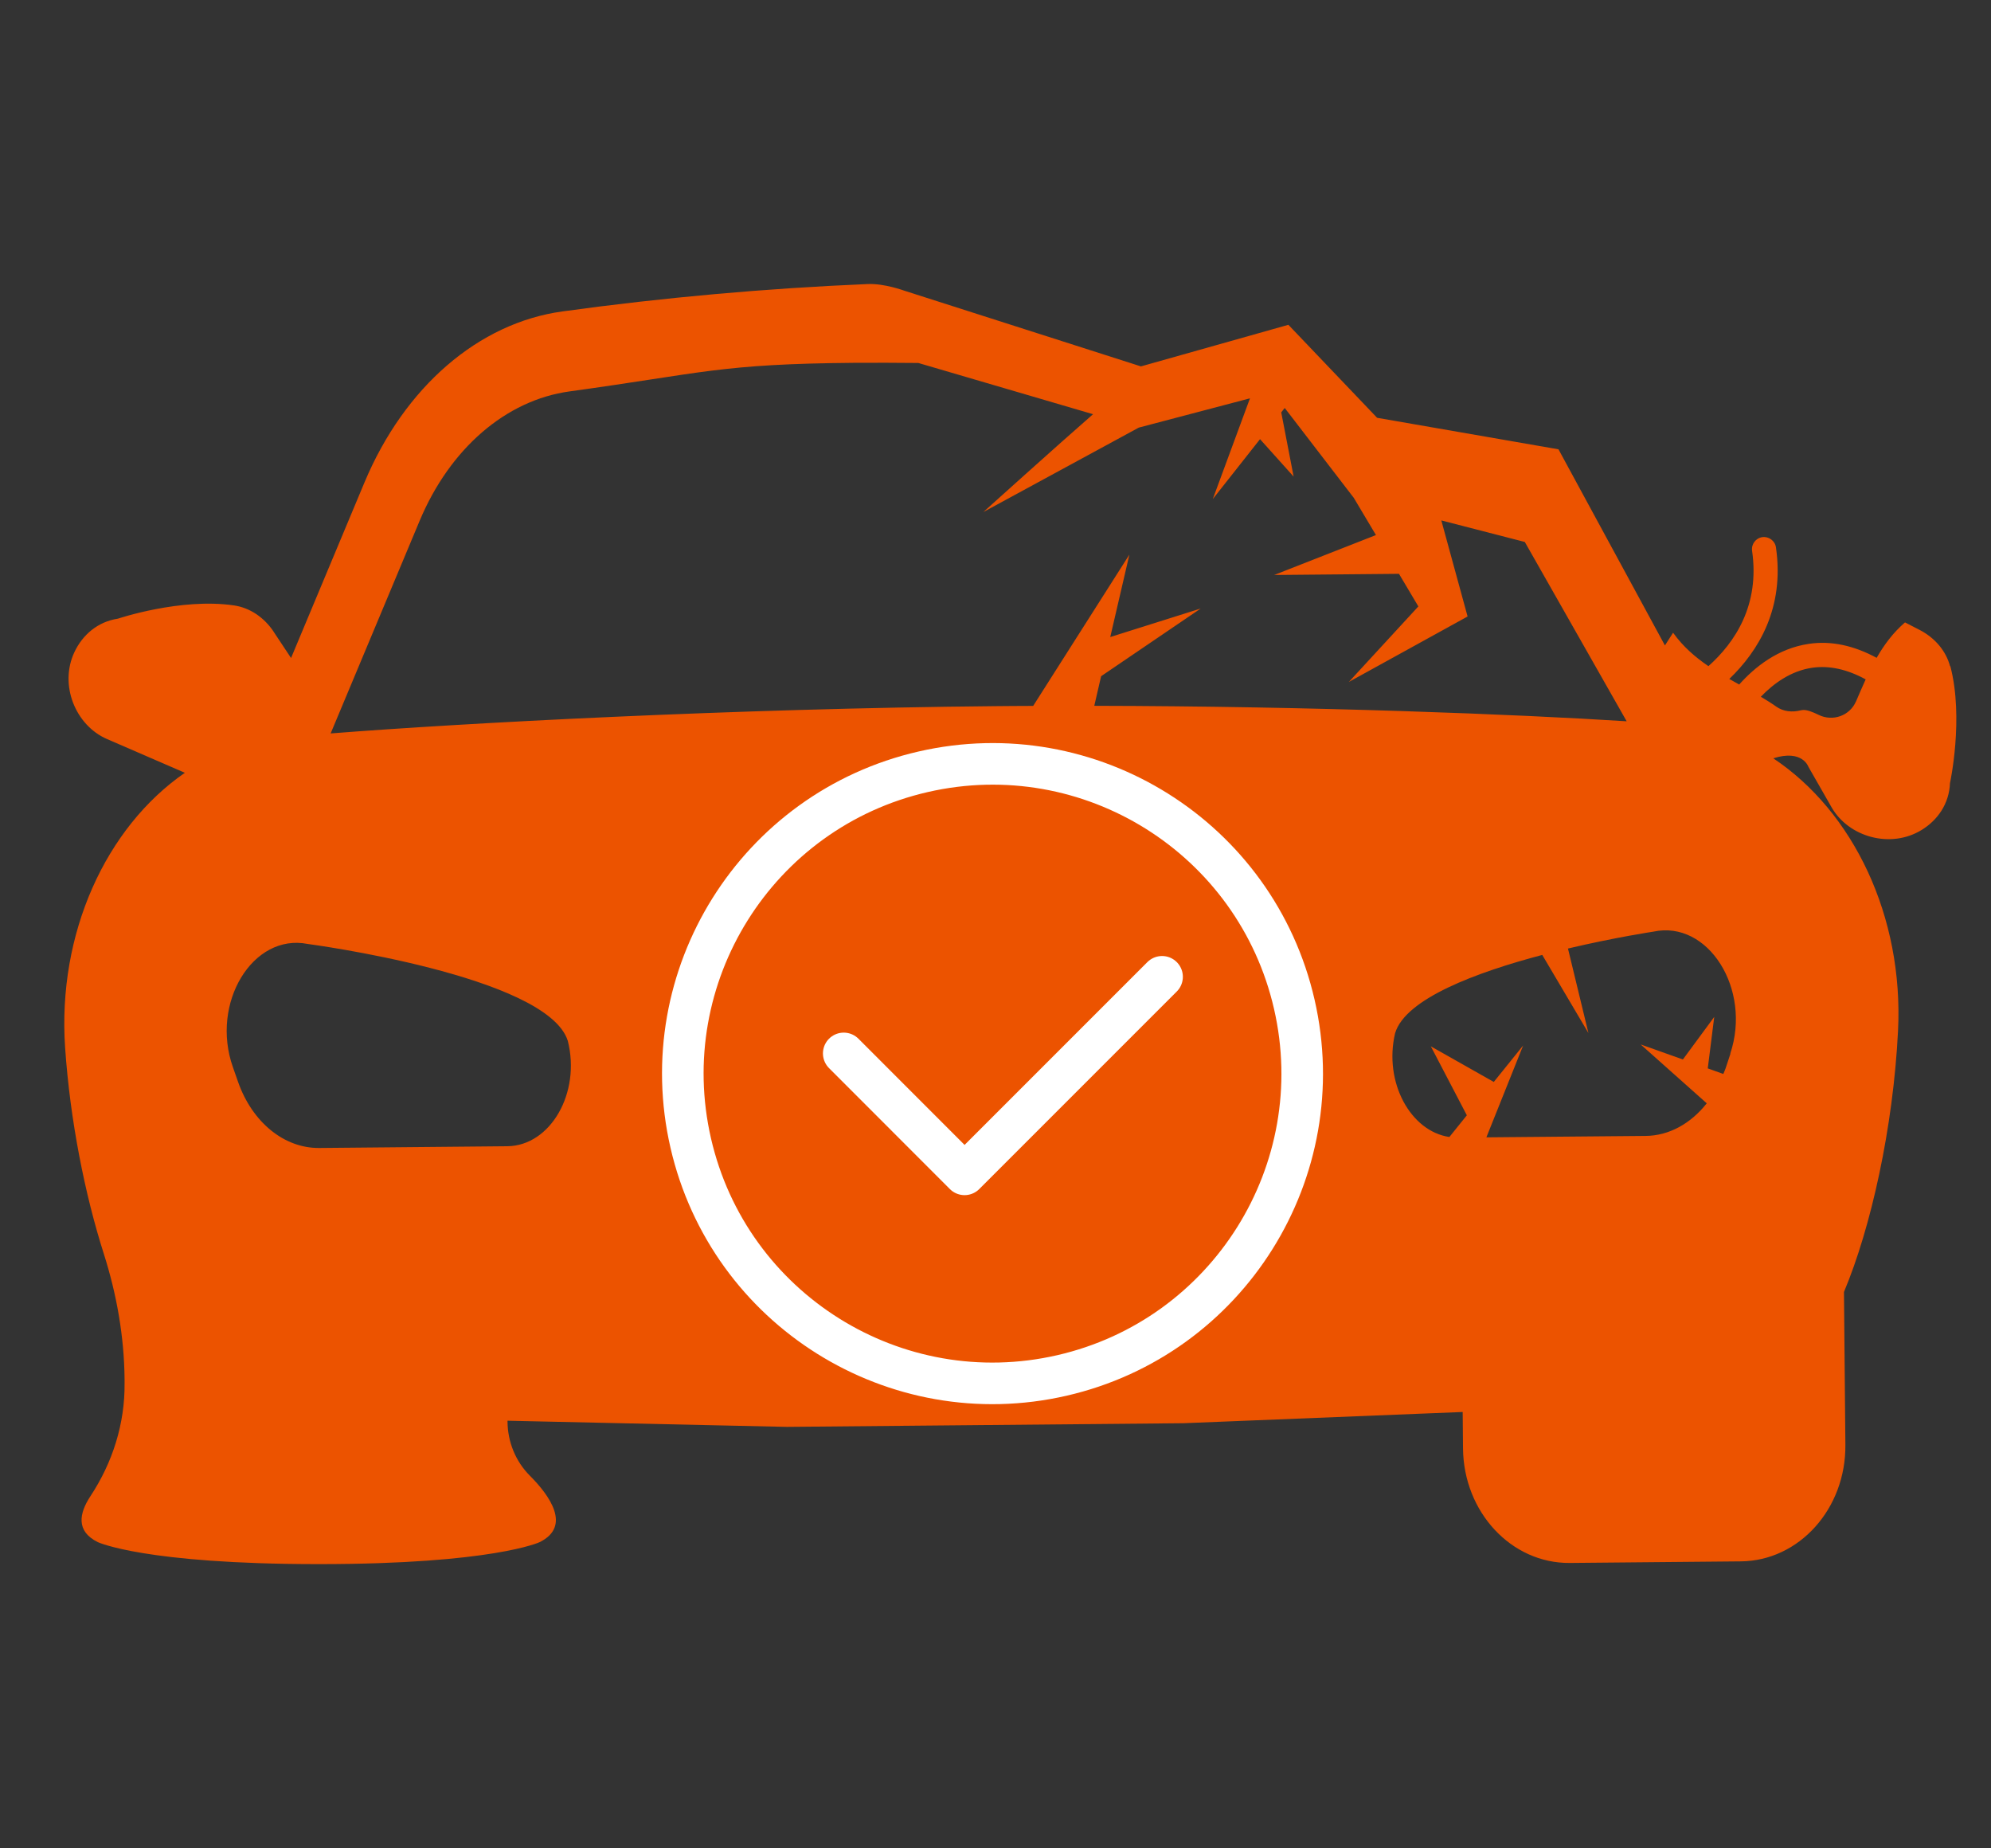
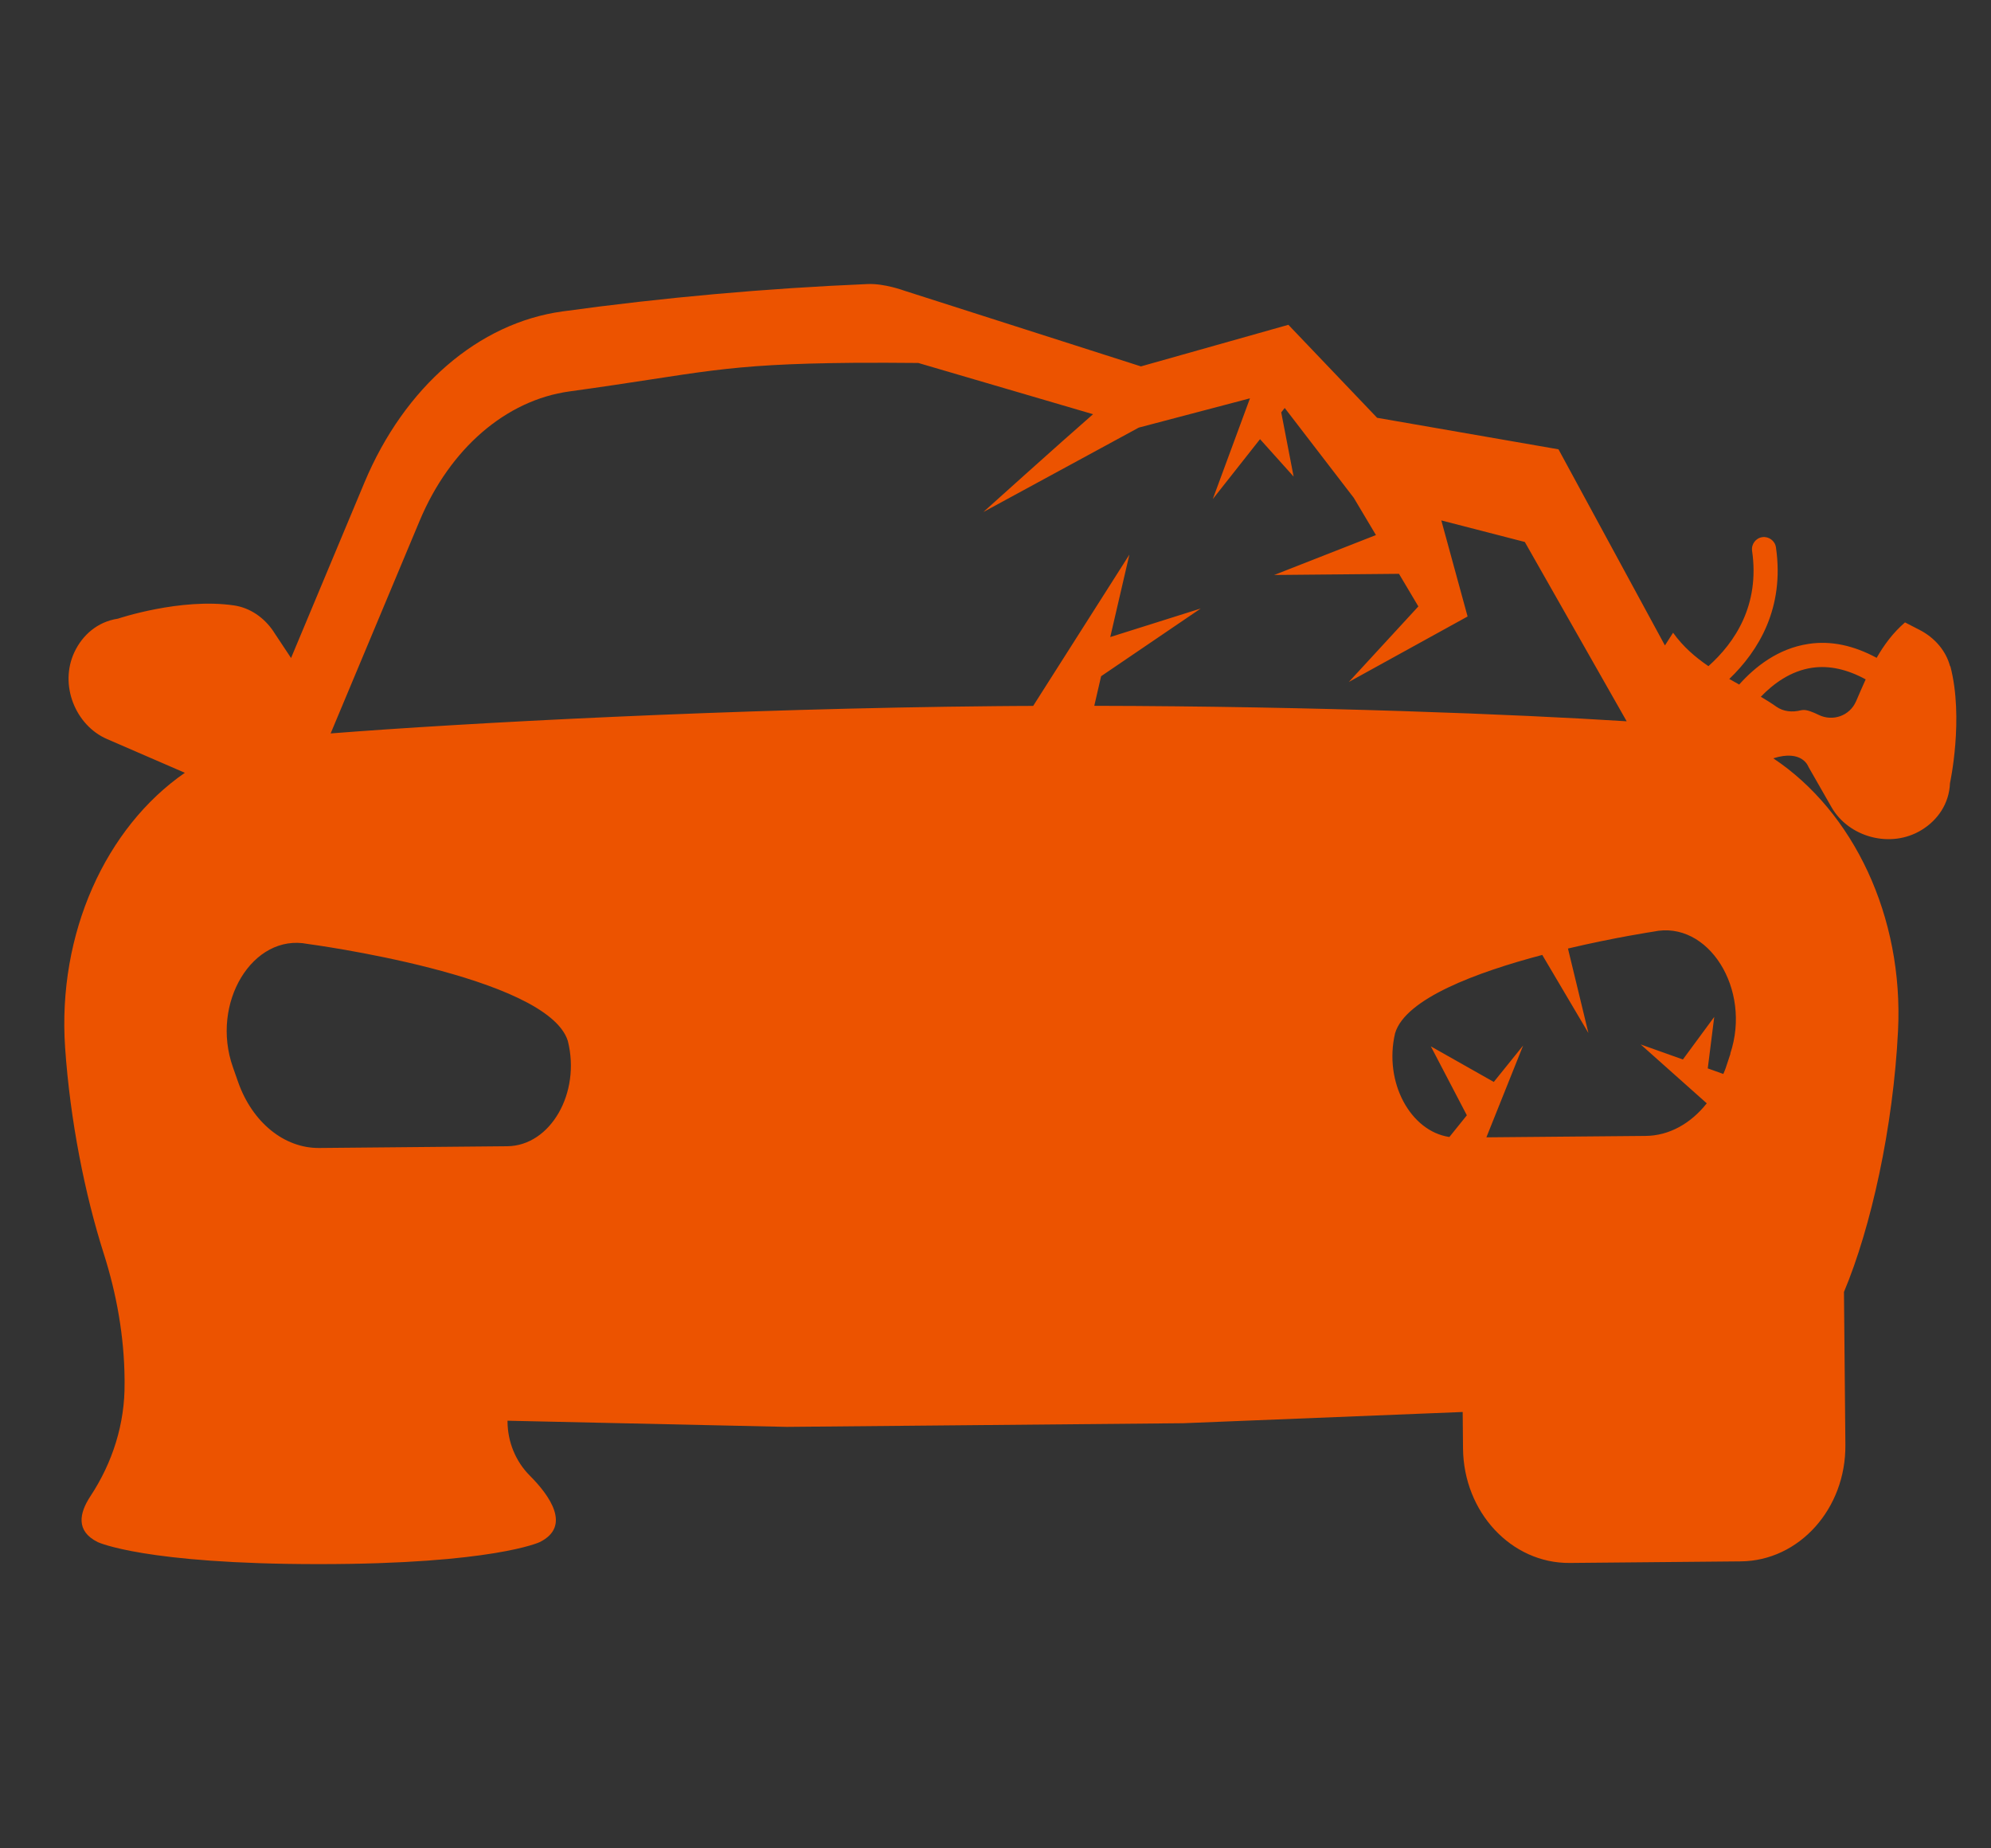
<svg xmlns="http://www.w3.org/2000/svg" id="uuid-57821860-5f01-4bcd-a376-d3ec7bc2ad9f" width="239.42" height="222.2" viewBox="0 0 239.42 222.2">
  <rect x="0" y="0" width="239.42" height="222.2" fill="#333333" stroke="none" />
  <defs>
    <style>.uuid-ac213884-8c37-410c-a786-236b2c8fbddb{fill:none;stroke:#fff;stroke-linecap:round;stroke-linejoin:round;stroke-width:5px;}.uuid-e8a9987d-dc5f-4366-bb07-a1e8bf3e678f{fill:#ec5300;stroke-width:0px;}</style>
  </defs>
  <path class="uuid-e8a9987d-dc5f-4366-bb07-a1e8bf3e678f" d="M234.5,80.11c-.49-1.87-1.85-3.44-3.67-4.38l-.04-.02-1.71-.88c-1.46,1.26-2.53,2.72-3.41,4.26-2.76-1.49-5.49-2.08-8.16-1.68-3.71.54-6.51,2.8-8.37,4.89-.4-.22-.79-.44-1.19-.67,3.5-3.36,6.67-8.51,5.61-15.82-.11-.79-.86-1.34-1.64-1.23-.79.11-1.34.85-1.23,1.64.95,6.55-2.08,11.04-5.25,13.87-1.57-1.07-3.05-2.34-4.25-4.02l-.98,1.53-12.8-23.58-21.81-3.79-10.67-11.18-17.73,5-28.48-9.11s-2.37-.88-4.39-.79c-12.25.52-24.49,1.61-36.69,3.29-10.1,1.39-19,9.08-23.81,20.56l-8.83,21.11-2.07-3.12-.02-.04c-1.14-1.71-2.85-2.88-4.76-3.16-6.43-.95-13.97,1.59-13.97,1.59-2.46.37-4.27,1.98-5.23,4.02-1.86,3.95.13,8.81,3.91,10.45l9.37,4.06c-9.5,6.57-15.34,19.3-14.4,33.04.6,8.73,2.37,17.63,4.65,24.78,1.55,4.87,2.45,9.93,2.5,15.05v.53c.05,4.84-1.44,9.54-4.11,13.58-1.33,2.02-1.79,4.2.9,5.52,0,0,5.6,2.64,26.56,2.64s26.56-2.64,26.56-2.64c3.86-1.9,1.22-5.6-1.19-8.01-1.71-1.72-2.65-4.06-2.67-6.48v-.11s33.6.74,33.6.74l23.84-.22,23.84-.22,33.58-1.35.04,4.38c.07,7.67,5.82,13.83,12.83,13.77l20.57-.19c7.02-.06,12.65-6.33,12.58-14l-.17-18.39c3.25-7.74,5.92-19.74,6.5-31.39.69-13.75-5.38-26.37-15-32.77,3.52-1.12,4.23,1.03,4.23,1.03l2.78,4.86c2.05,3.58,7.09,5.01,10.82,2.73,1.93-1.18,3.32-3.15,3.42-5.64,0,0,1.69-7.78.04-14.06ZM60.99,137.81l-22.6.21c-4.21.04-8.05-3.08-9.76-7.94l-.62-1.77c-2.73-7.71,2.38-16.13,8.99-14.82,0,0,28.81,3.8,31.28,11.65,1.58,6.25-2.08,12.62-7.28,12.67ZM131.59,84.85l.82-3.55,11.98-8.14-10.88,3.43,2.3-9.91-11.57,18.19c-1.53,0-3.07.02-4.6.03-31.45.29-63.98,2.03-79.88,3.28l10.7-25.56c3.64-8.69,10.38-14.51,18.02-15.56,16.15-2.22,18.07-3.3,34.32-3.44,2.54-.02,5.09,0,7.63.02l21.01,6.16c-3.95,3.44-13.19,11.76-13.19,11.76l18.69-10.15,13.37-3.52-4.47,12.11,5.68-7.2,4.04,4.5-1.49-7.72.42-.53,8.3,10.8,2.67,4.48-12.24,4.8,15.01-.14,2.33,3.92-8.36,9.08,14.28-7.87-3.16-11.55,10.04,2.59,12.25,21.56c-13.09-.84-37.46-1.81-64-1.86ZM208.09,126.68l-.59,1.78c-.08.23-.18.44-.27.66l-1.87-.67.78-6.19-3.77,5.12-5.08-1.81,7.95,7.08c-1.92,2.43-4.53,3.9-7.36,3.92l-19.14.17,4.42-11.04-3.53,4.38-7.57-4.28,4.33,8.29-2.1,2.61c-4.68-.69-7.91-6.59-6.53-12.47,1.23-4.17,9.85-7.35,17.7-9.42l5.55,9.39-2.46-10.16c5.67-1.34,10.27-2.03,10.27-2.03,6.58-1.42,11.84,6.9,9.25,14.66ZM223.18,84.34c-.75,1.72-2.79,2.44-4.48,1.61-.71-.35-1.38-.6-1.82-.59-.11,0-.22.02-.33.04-1.03.26-2.1.16-2.96-.45-.59-.42-1.21-.8-1.85-1.18,1.51-1.57,3.6-3.12,6.2-3.49,2.05-.29,4.19.19,6.41,1.4-.41.89-.79,1.79-1.17,2.67Z" />
-   <path class="uuid-ac213884-8c37-410c-a786-236b2c8fbddb" d="M127.69,165.37c-20.04,4.6-40.03-7.91-44.63-27.95-4.6-20.04,7.91-40.03,27.95-44.63,20.04-4.6,40.03,7.91,44.63,27.95,4.6,20.04-7.91,40.03-27.95,44.63h0Z" />
-   <path class="uuid-ac213884-8c37-410c-a786-236b2c8fbddb" d="M101.46,126.65l14.53,14.54,23.75-23.75" />
  <line class="uuid-e8a9987d-dc5f-4366-bb07-a1e8bf3e678f" x1="224.09" y1="154.71" x2="218.01" y2="148.63" />
</svg>